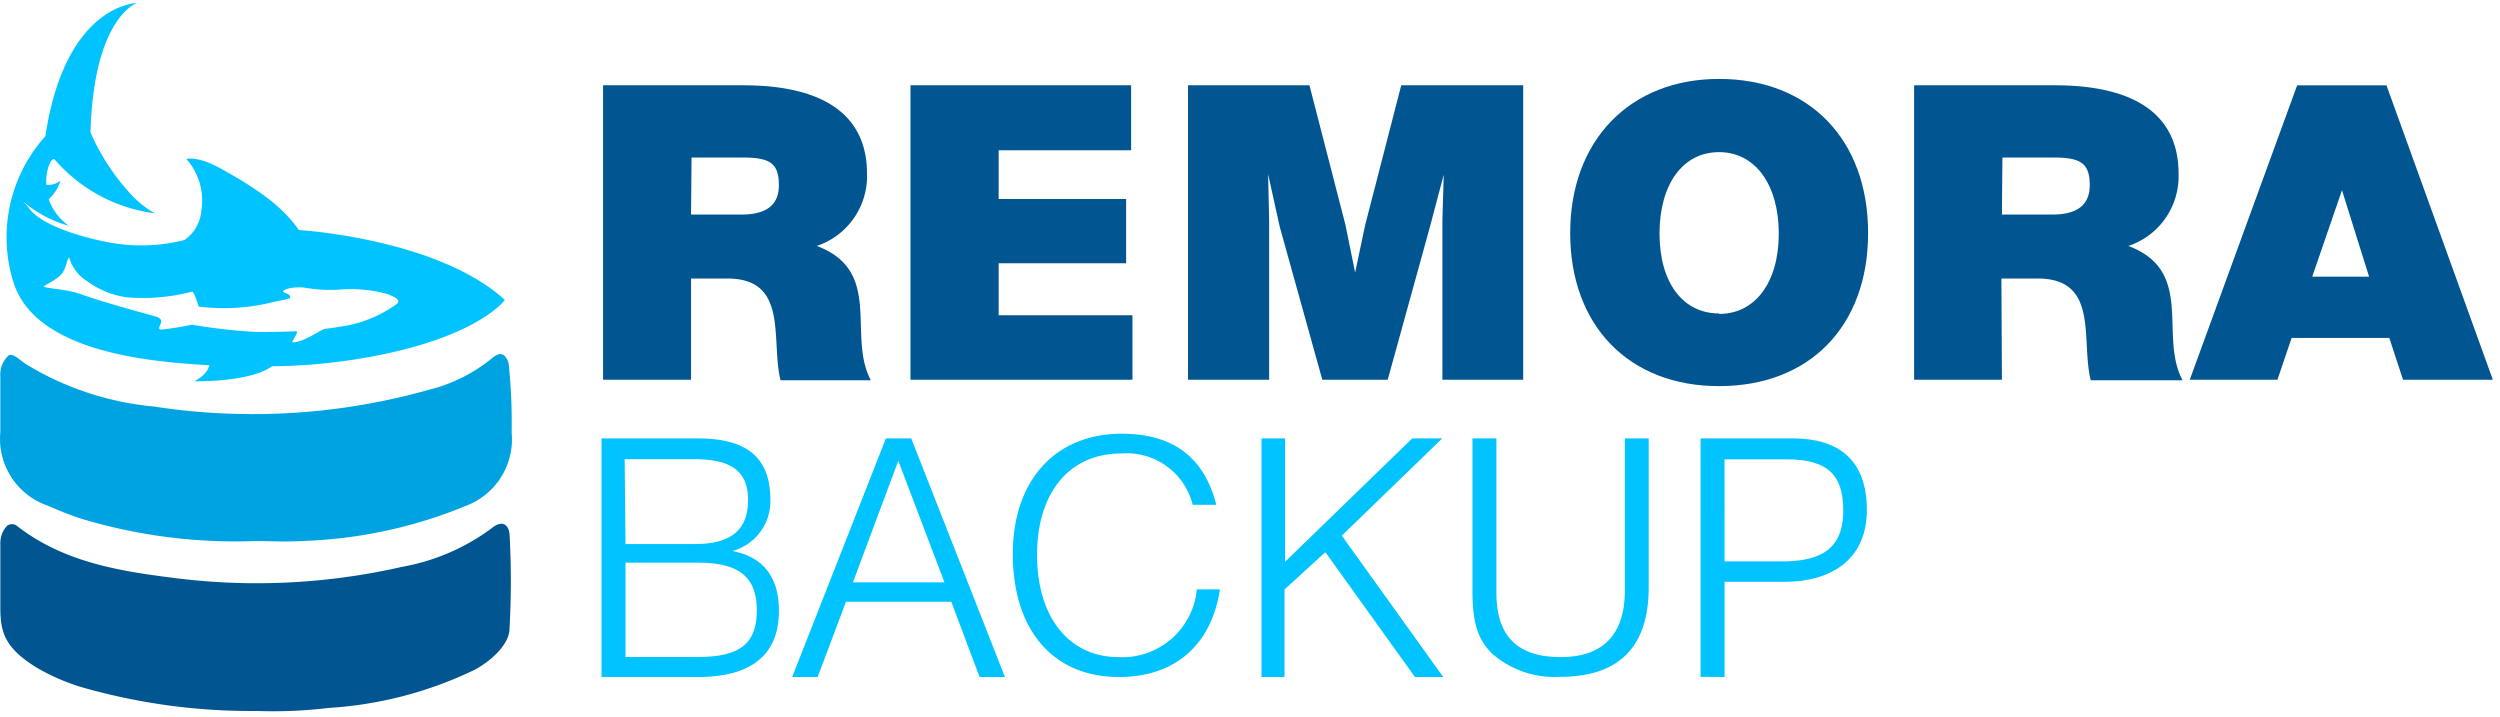
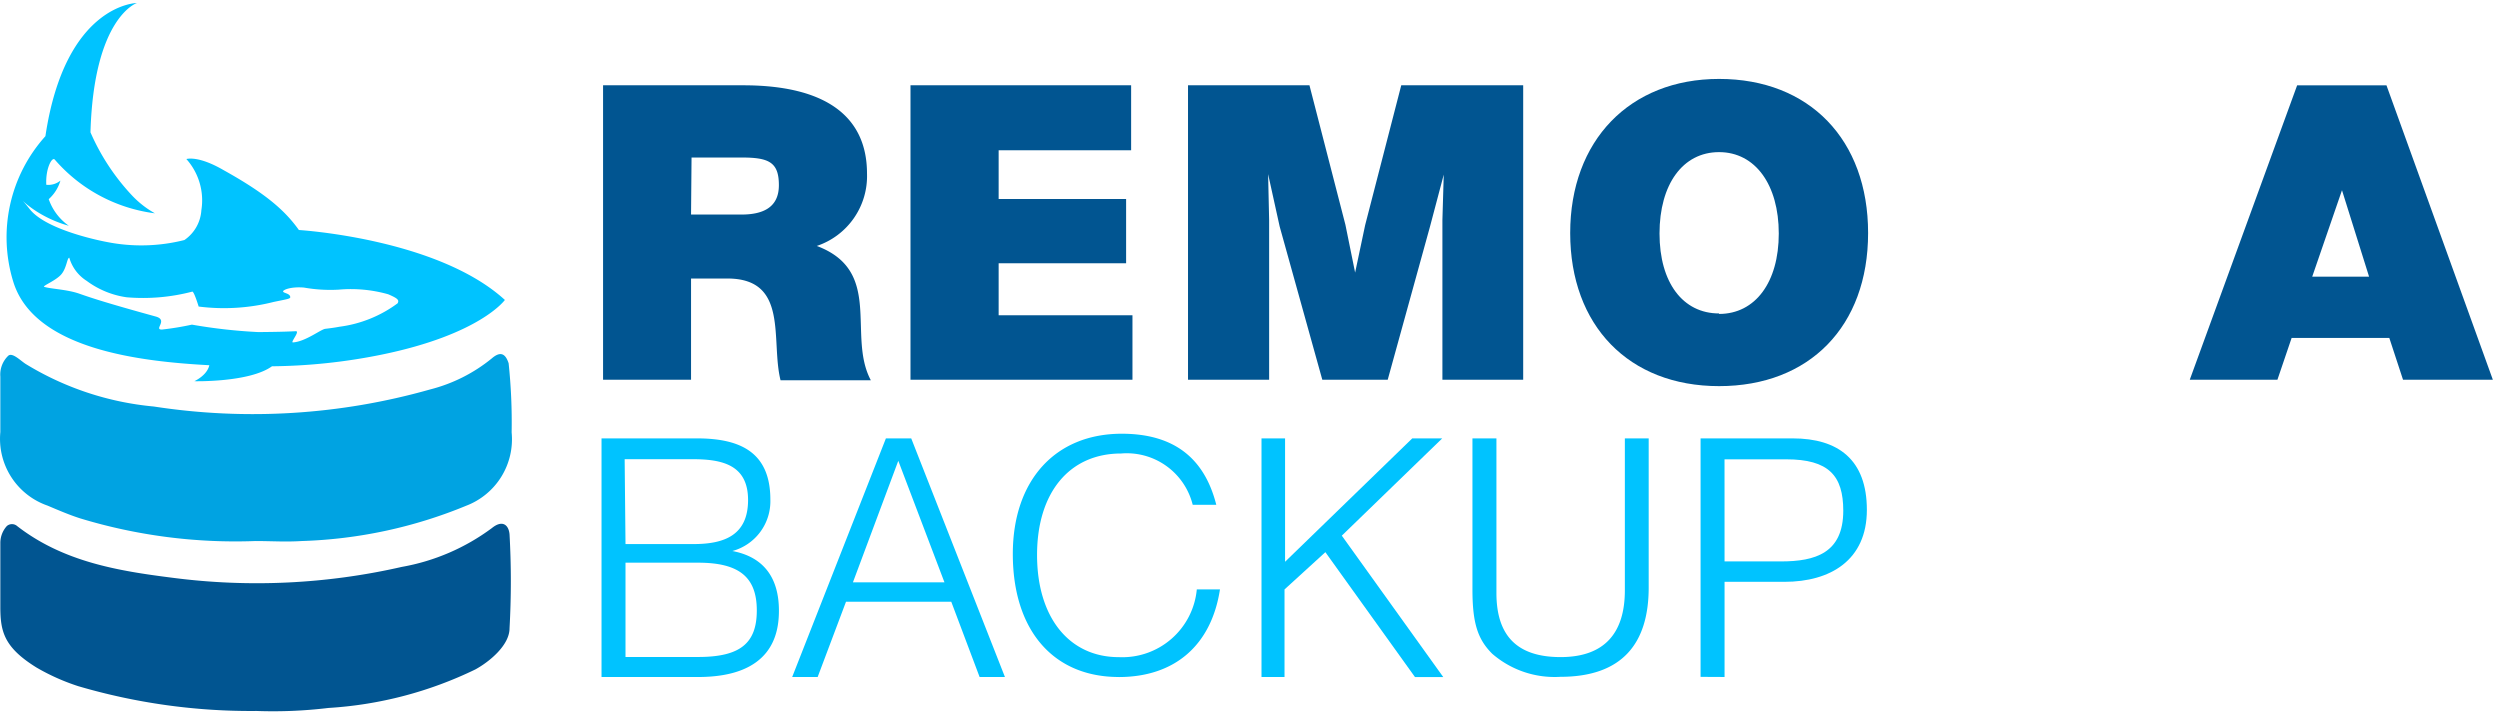
<svg xmlns="http://www.w3.org/2000/svg" width="244" height="70" viewBox="0 0 244 70">
  <defs>
    <clipPath id="clip-path">
      <rect id="Rectangle_2" data-name="Rectangle 2" width="244" height="70" transform="translate(0 -0.292)" fill="none" />
    </clipPath>
  </defs>
  <g id="Group_1" data-name="Group 1" transform="translate(0 0.292)" clip-path="url(#clip-path)">
    <path id="Path_1" data-name="Path 1" d="M61.565,35.942H52.978V7.205H66.659c7.95,0,12.08,2.966,12.08,8.619a7.191,7.191,0,0,1-4.9,7.061c6.531,2.457,2.939,8.749,5.273,13.107H70.3c-.979-3.9.85-9.929-5.191-9.929H61.565Zm0-16.121h4.9c2.024,0,3.673-.622,3.673-2.867s-.979-2.7-3.624-2.7h-4.9Z" transform="translate(5.881 0.828)" fill="#015591" />
    <path id="Path_2" data-name="Path 2" d="M88.589,29.651h13.06v6.292H79.985V7.205h21.534v6.341H88.589V18.3h12.44v6.275H88.589Z" transform="translate(8.879 0.828)" fill="#015591" />
    <path id="Path_3" data-name="Path 3" d="M129.194,35.942V20.362l.131-4.44-1.339,5.062-4.131,14.959h-6.383L113.31,20.984l-1.127-5.111.1,4.489V35.942h-7.918V7.2h11.852l3.51,13.615.948,4.67.979-4.636L125.178,7.2h11.9V35.942Z" transform="translate(11.585 0.828)" fill="#015591" />
    <path id="Path_4" data-name="Path 4" d="M152.469,6.647c8.816,0,14.546,5.931,14.546,15.04S161.285,36.63,152.469,36.63s-14.53-5.915-14.53-14.943,5.812-15.04,14.53-15.04m0,22.937c3.543,0,5.828-3.1,5.828-7.848s-2.285-7.945-5.828-7.945-5.812,3.145-5.812,7.945,2.285,7.8,5.812,7.8Z" transform="translate(15.312 0.764)" fill="#015591" />
-     <path id="Path_5" data-name="Path 5" d="M176.721,35.942h-8.57V7.205H181.88c7.967,0,12.081,2.966,12.081,8.619a7.16,7.16,0,0,1-4.9,7.061c6.531,2.457,2.954,8.749,5.29,13.107h-8.962c-.98-3.9.864-9.929-5.175-9.929h-3.543Zm0-16.121h4.9c2.009,0,3.673-.622,3.673-2.867s-1-2.7-3.624-2.7h-4.9Z" transform="translate(18.666 0.828)" fill="#015591" />
    <path id="Path_6" data-name="Path 6" d="M200.922,35.942h-8.555l10.48-28.736h8.718l10.383,28.736h-8.767l-1.339-4.08h-9.534Zm8.946-10.059-2.644-8.438-2.906,8.438Z" transform="translate(21.354 0.829)" fill="#015591" />
    <path id="Path_7" data-name="Path 7" d="M52.843,61.4V38.112h9.3c4.081,0,7.178,1.234,7.178,5.975a5.034,5.034,0,0,1-3.709,5.019c3.1.584,4.545,2.656,4.545,5.816,0,2.258-.651,6.48-7.895,6.48Zm2.34-12.973h6.646c3.018,0,5.316-.876,5.316-4.3s-2.512-3.983-5.4-3.983H55.1Zm0,11.02h7.1c4.081,0,5.715-1.328,5.715-4.541s-1.674-4.661-5.715-4.661h-7.1Z" transform="translate(5.866 4.382)" fill="#00c3ff" />
    <path id="Path_8" data-name="Path 8" d="M78.739,38.113h2.472L90.356,61.4H87.884l-2.765-7.342H74.844L72.079,61.4H69.593Zm5.715,14.048L79.948,40.3,75.521,52.161Z" transform="translate(7.725 4.382)" fill="#00c3ff" />
    <path id="Path_9" data-name="Path 9" d="M99.315,61.448c-6.407,0-10.341-4.577-10.341-12.008,0-7.184,4.147-11.735,10.633-11.735,5,0,8.055,2.3,9.225,6.937h-2.3a6.632,6.632,0,0,0-6.992-5.007c-5.024,0-8.2,3.794-8.2,9.9s3.136,9.975,7.975,9.975a7.3,7.3,0,0,0,7.616-6.611h2.26c-.838,5.45-4.413,8.553-9.876,8.553" transform="translate(9.877 4.335)" fill="#00c3ff" />
    <path id="Path_10" data-name="Path 10" d="M110.821,61.4V38.112h2.3V50.155l12.414-12.043h2.924l-9.8,9.494,9.9,13.8H125.8l-8.746-12.189-3.987,3.638V61.4Z" transform="translate(12.302 4.382)" fill="#00c3ff" />
    <path id="Path_11" data-name="Path 11" d="M131.692,38.112V53.207c0,4.076,1.928,6.251,6.261,6.251s6.274-2.4,6.274-6.511V38.112h2.326v14.56c0,5.535-2.659,8.712-8.627,8.712a9.29,9.29,0,0,1-6.646-2.253c-1.422-1.419-1.928-2.995-1.928-6.277V38.112Z" transform="translate(14.359 4.382)" fill="#00c3ff" />
    <path id="Path_12" data-name="Path 12" d="M149.392,61.388V38.112h8.986c4.44,0,7.244,2.071,7.244,6.98s-3.562,7.02-8.041,7.02h-5.848V61.4Zm2.34-11.267h5.5c3.35,0,6.087-.809,6.087-4.949,0-3.424-1.422-5.016-5.568-5.016h-6.022Z" transform="translate(16.584 4.382)" fill="#00c3ff" />
    <path id="Path_13" data-name="Path 13" d="M24.963,48.978A52.094,52.094,0,0,1,7.806,46.761c-1.085-.35-2.126-.8-3.167-1.24A6.9,6.9,0,0,1,.033,38.345V32.933A2.546,2.546,0,0,1,.81,30.891c.4-.336,1.173.466,1.687.8a29.062,29.062,0,0,0,12.51,4.158,63.374,63.374,0,0,0,26.968-1.664A15.576,15.576,0,0,0,48,31.153c.88-.758,1.35-.423,1.643.482a55.041,55.041,0,0,1,.293,6.739,6.942,6.942,0,0,1-4.444,7.163,45.679,45.679,0,0,1-16.057,3.442c-1.54.1-3.006,0-4.473,0" transform="translate(0 3.534)" fill="#00a3e2" />
    <path id="Path_14" data-name="Path 14" d="M24.96,63.856A59.672,59.672,0,0,1,7.626,61.434,20.788,20.788,0,0,1,3.55,59.611C.382,57.642.03,56.1.03,53.689V47.46a2.462,2.462,0,0,1,.63-1.648.767.767,0,0,1,1.012,0c4.5,3.487,9.84,4.376,15.193,5.048a63.678,63.678,0,0,0,22.349-1.065A20.792,20.792,0,0,0,48.013,46c1.011-.817,1.628-.321,1.715.613a83.127,83.127,0,0,1,0,9.174c0,1.635-1.921,3.239-3.329,4.012a38.092,38.092,0,0,1-14.342,3.763,45.211,45.211,0,0,1-7.1.292" transform="translate(0.003 5.242)" fill="#015591" />
    <path id="Path_15" data-name="Path 15" d="M29.108,22.158c-1.393-1.955-3.3-3.589-7.333-5.835-2.508-1.46-3.607-1.095-3.652-1.095a6.045,6.045,0,0,1,1.467,4.99,3.815,3.815,0,0,1-1.657,2.917,17.172,17.172,0,0,1-7.524.2s-5.865-1.05-7.567-3.209-.161.511,3.813,1.619a5.294,5.294,0,0,1-1.964-2.6,3.891,3.891,0,0,0,1.143-1.81,1.871,1.871,0,0,1-1.379.409c-.088-1.575.558-2.757.822-2.465a15.523,15.523,0,0,0,9.781,5.25,9.336,9.336,0,0,1-2.2-1.706,21.584,21.584,0,0,1-4.092-6.2C9.09,1.371,13.3,0,13.3,0S6.3.074,4.368,13A14.731,14.731,0,0,0,1.23,27.2c2.038,6.637,12.493,7.8,19.137,8.154-.22,1.007-1.467,1.561-1.467,1.561s5.382.132,7.582-1.458A56.12,56.12,0,0,0,37.1,34.337c9.694-1.969,12.113-5.353,12.113-5.353-6.569-6.01-20.1-6.826-20.1-6.826M38.757,29.3a12.143,12.143,0,0,1-5.705,2.3c-.454.088-.909.146-1.363.2s-1.935,1.254-3.167,1.328c-.264,0,.733-1.109.279-1.094-1.467.072-2.655.072-3.609.087a52.127,52.127,0,0,1-6.525-.729,28.359,28.359,0,0,1-2.933.482c-.821,0,.645-.92-.587-1.27-4.722-1.3-6.262-1.808-7.465-2.231s-2.844-.467-3.431-.671c-.236-.072,1.173-.612,1.687-1.24s.542-1.59.762-1.6a3.983,3.983,0,0,0,1.7,2.261,8.54,8.54,0,0,0,3.9,1.6,18.948,18.948,0,0,0,6.408-.554c.177,0,.617,1.458.617,1.458a19.664,19.664,0,0,0,7.332-.453c1.555-.32,1.687-.306,1.584-.569s-.615-.292-.674-.437.689-.5,2.023-.395a14.744,14.744,0,0,0,3.4.205,13.4,13.4,0,0,1,4.838.452c.91.394,1.085.554.924.861" transform="translate(0.064 0)" fill="#00c3ff" />
  </g>
</svg>